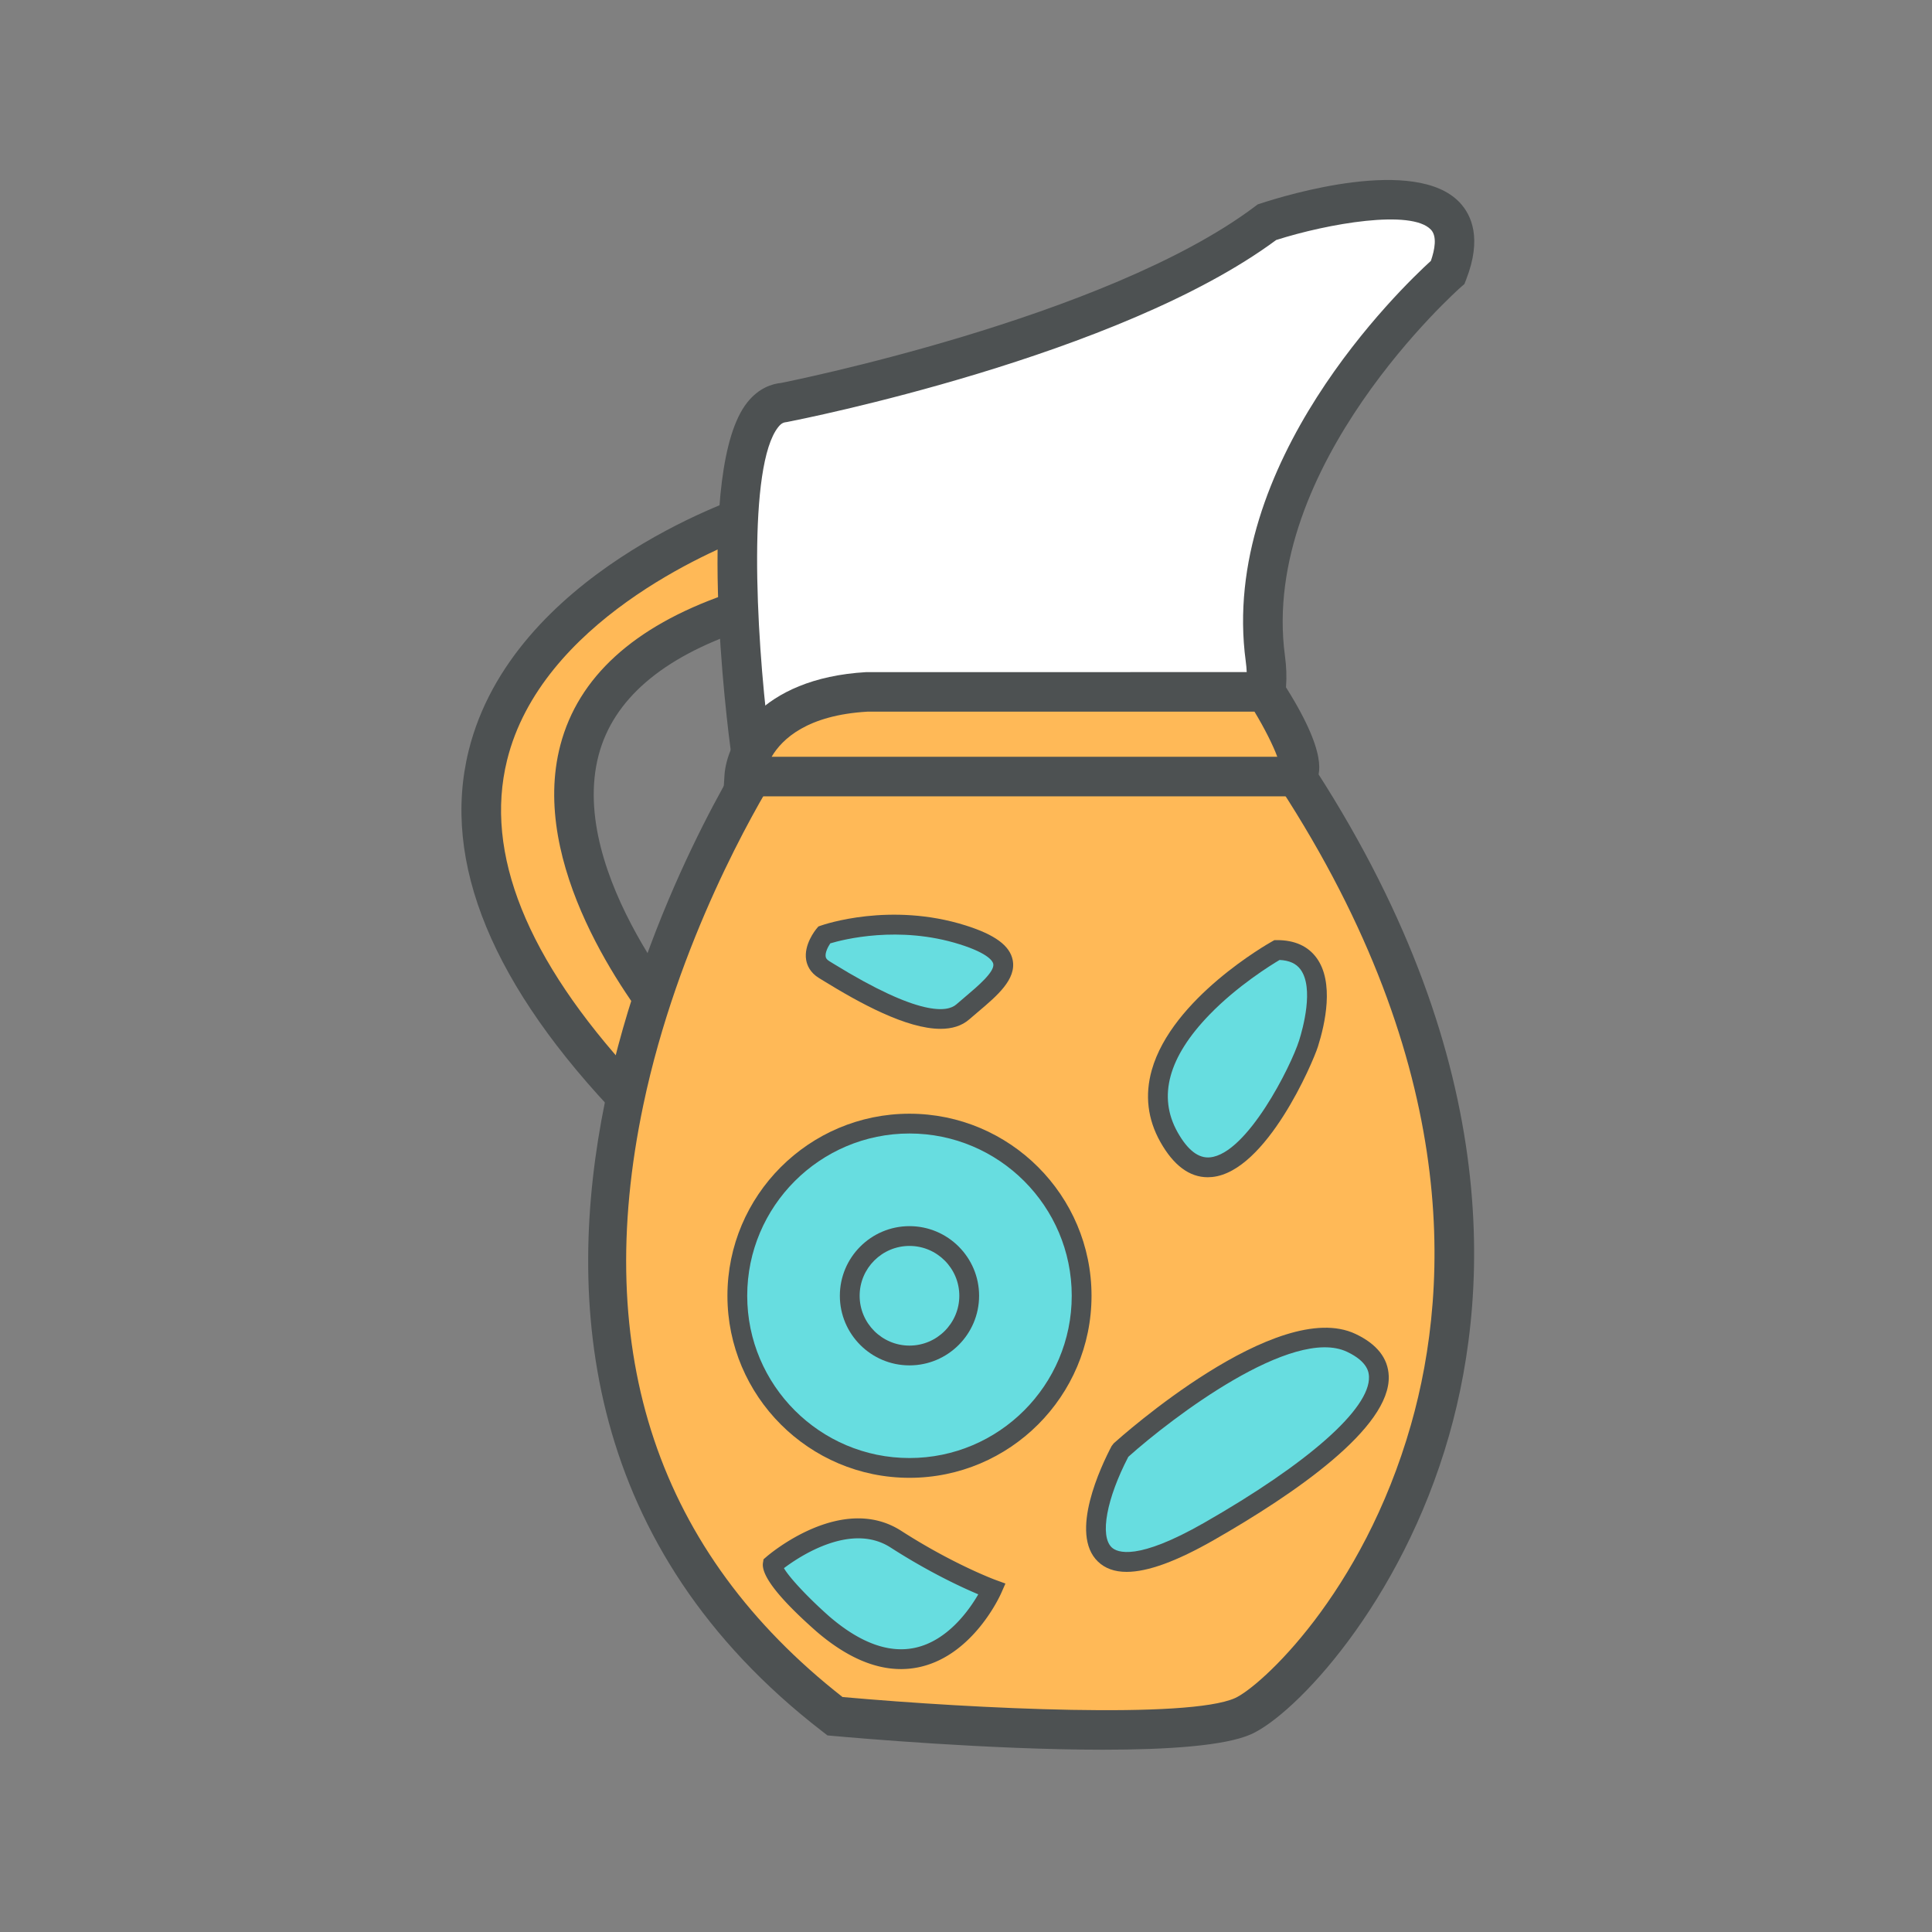
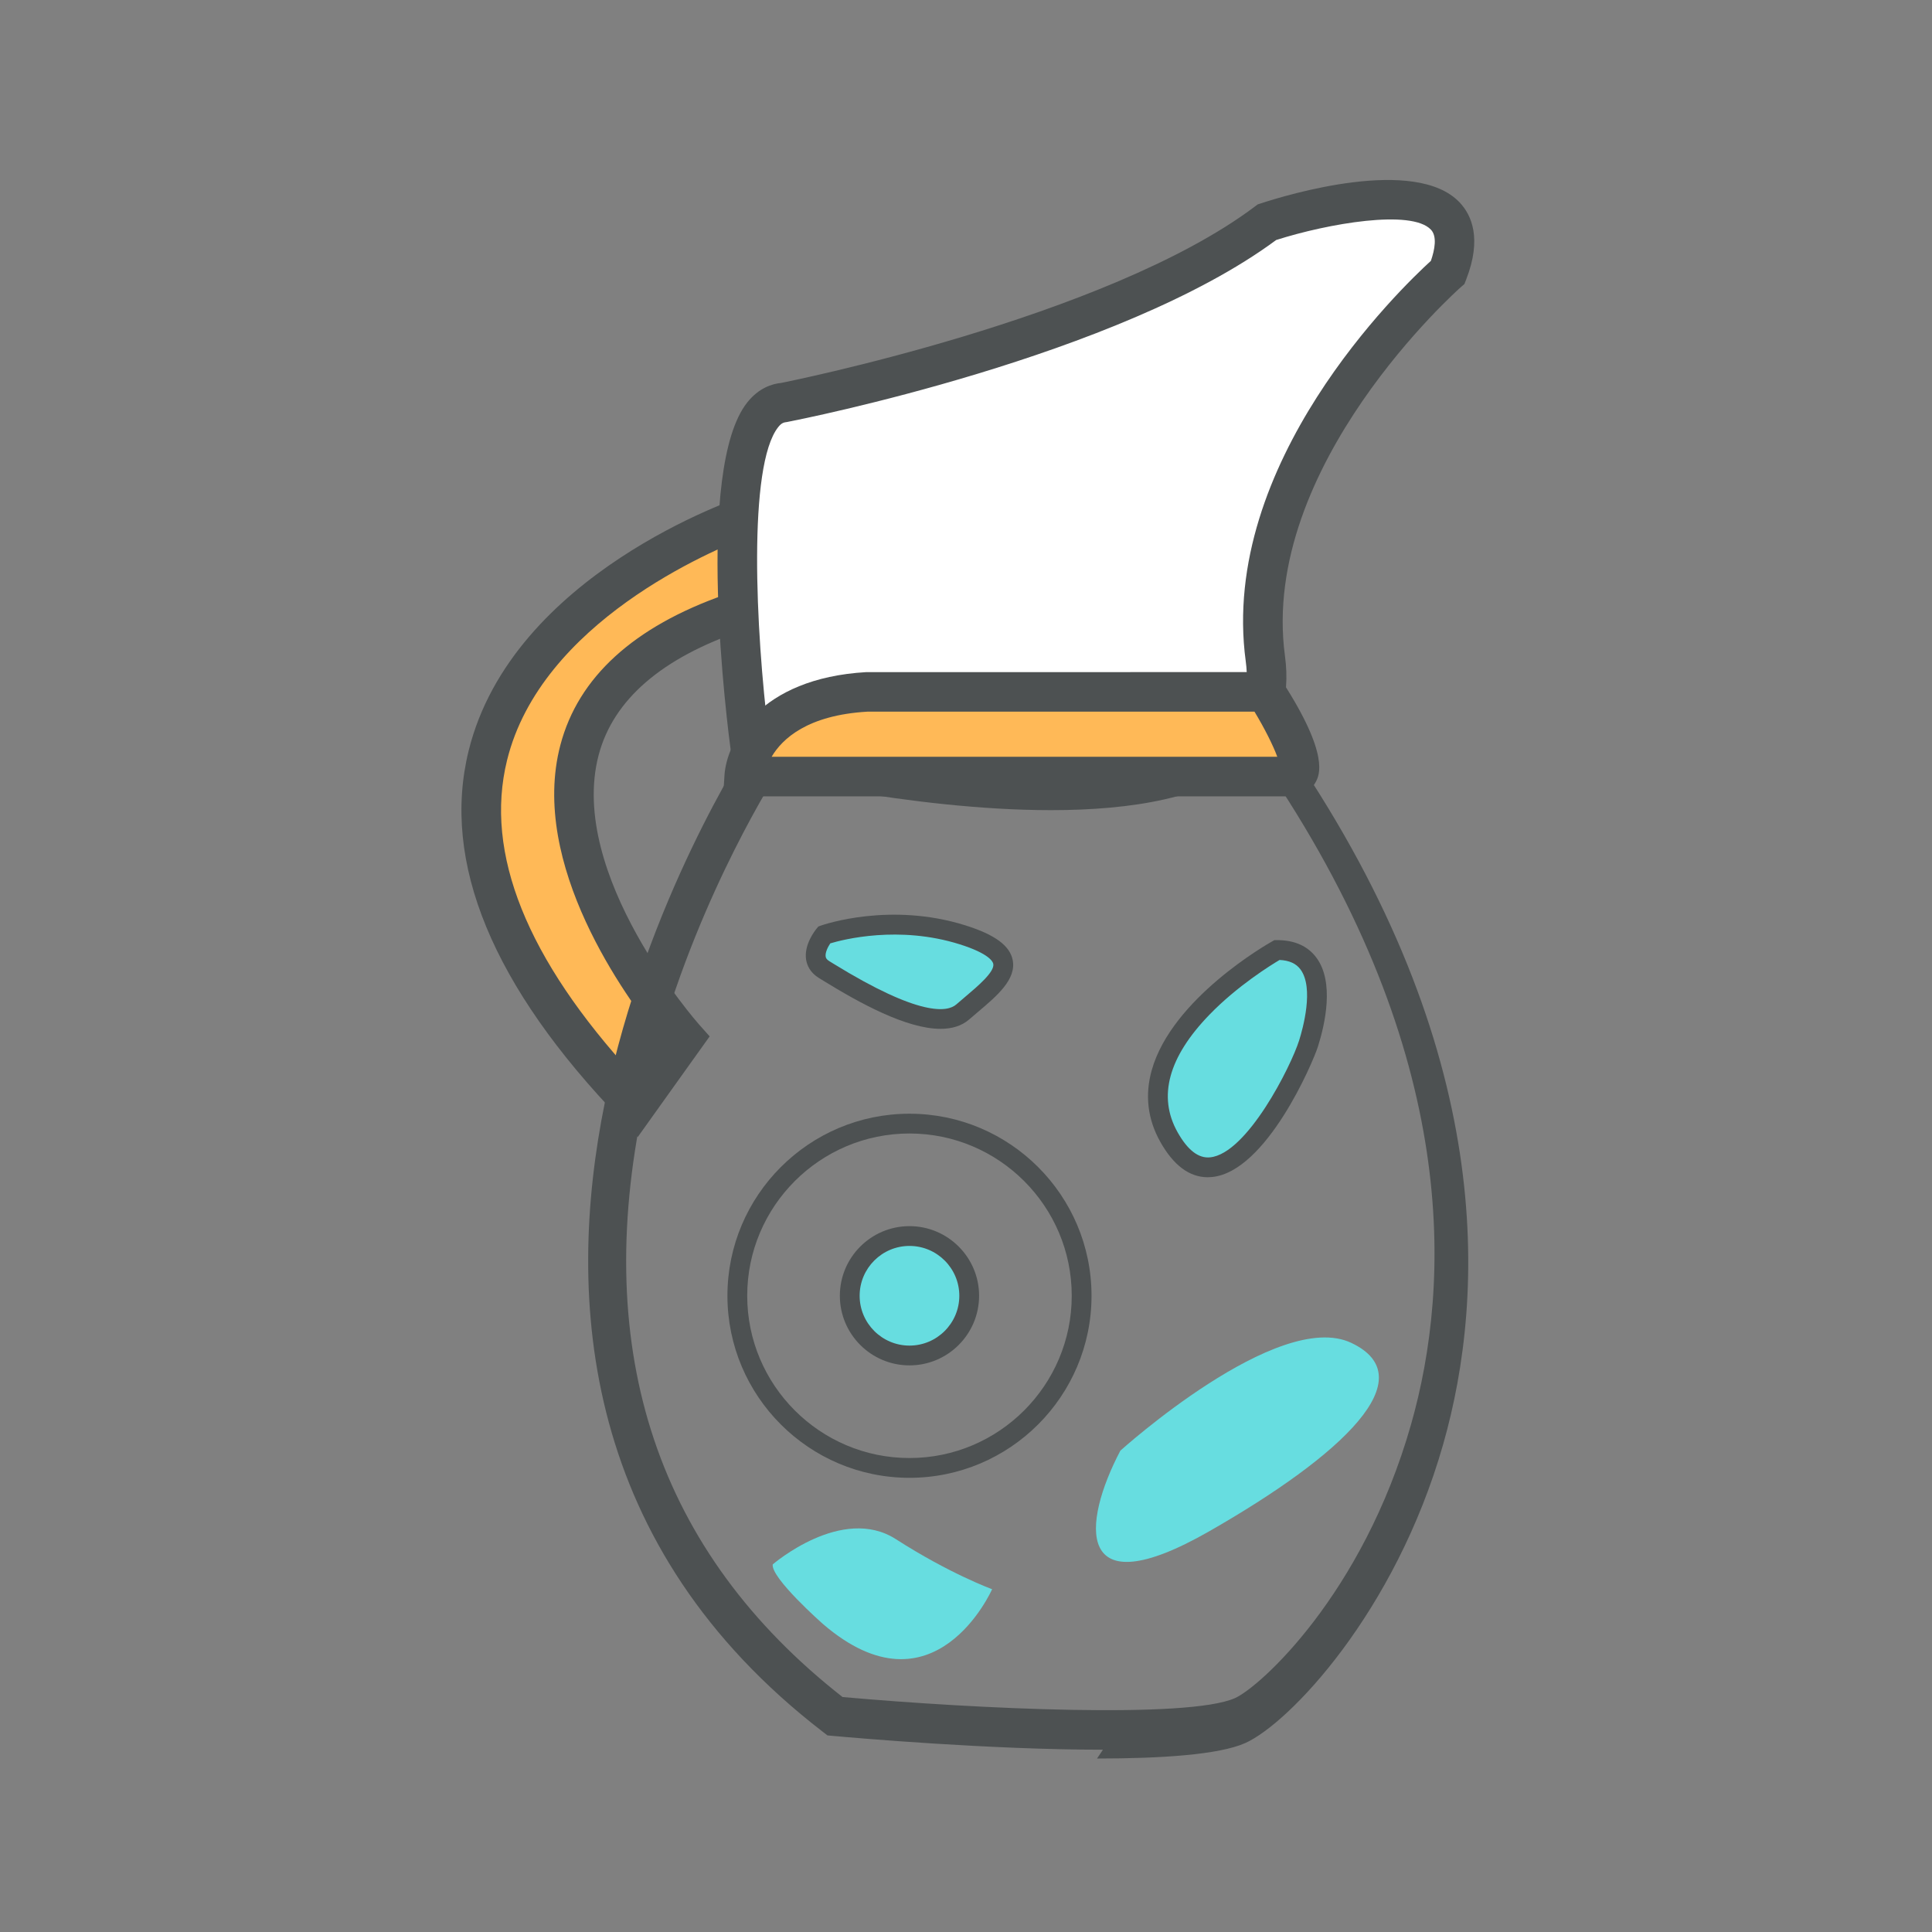
<svg xmlns="http://www.w3.org/2000/svg" width="800px" height="800px" viewBox="0 0 1024 1024" class="icon" version="1.1">
  <rect x="0" y="0" width="1024" height="1024" fill="#808080" stroke="none" />
  <path d="M398.732 272.419s-276.846 91.151-61.901 313.866l25.897-36.256s-148.471-166.296 27.63-225.86c0 0 36.862-39.906 8.374-51.75z" fill="#FFB957" />
  <path d="M338.04 602.631l-8.755-9.068c-68.291-70.76-95.5-136.614-80.877-195.735 23.158-93.59 142-133.71 147.048-135.37l3.701-1.224 3.604 1.5c11.402 4.747 15.34 12.78 16.63 18.683 4.506 20.599-16.978 45.154-21.336 49.869l-1.812 1.961-2.529 0.855c-42.972 14.536-68.68 36.773-76.417 66.09-16.748 63.494 52.552 142.061 53.254 142.85l5.581 6.257-38.094 53.331z m59.716-318.709c-20.767 7.864-110.973 45.917-129.005 119.016-12.134 49.194 10.393 105.294 66.965 166.869l13.753-19.251c-17.459-21.551-69.178-92.294-52.444-155.711 9.467-35.902 38.841-62.706 87.318-79.689 7.486-8.76 16.016-22.667 14.562-29.262-0.088-0.4-0.247-1.127-1.148-1.972z" fill="#4D5152" />
  <path d="M397.922 398.117s-24.437-180.783 17.199-184.731c0 0 174.469-33.895 256.399-95.621 0 0 121.716-39.939 95.819 26.566 0 0-111.234 97.049-96.675 204.776 16.243 120.188-272.743 49.01-272.743 49.01z" fill="#FFFFFF" />
  <path d="M557.02 429.399c-74.615 0-156.29-19.794-161.61-21.1l-6.928-1.71-0.957-7.071c-2.073-15.345-19.451-150.95 8.535-186.212 6.134-7.726 13.215-9.897 18.074-10.358 0.706-0.189 172.044-34.012 251.078-93.56l1.387-1.044 1.654-0.543c13.481-4.429 81.957-25.252 105.386-0.502 6.262 6.61 11.95 19.062 3.466 40.838l-0.932 2.396-1.94 1.695c-1.07 0.937-106.799 94.696-93.175 195.474 3.072 22.754-3.148 41.278-18.493 55.061-22.431 20.148-62.834 26.635-105.545 26.635z m-149.634-39.809c58.906 13.599 198.617 35.789 241.171-2.432 10.004-8.986 13.835-20.977 11.714-36.649-14.203-105.084 82.223-197.762 98.126-212.247 2.068-5.981 3.374-12.995 0.02-16.538-10.332-10.931-54.386-3.312-82.018 5.484-83.426 61.784-252.097 95.08-259.275 96.473-1.495 0.195-2.77 0.312-4.639 2.667-16.215 20.428-11.96 107.961-5.099 163.242z" fill="#4D5152" />
-   <path d="M405.843 399.643s-212.155 318.233 36.72 509.988c0 0 179.516 16.32 216.235 0s220.315-216.235 20.4-509.988H405.843z" fill="#FFB957" />
-   <path d="M584.572 927.382c-59.935 0-131.079-6.226-142.958-7.306l-3.036-0.276-2.416-1.863c-253.699-195.469-41.222-520.849-39.046-524.111l3.113-4.67h284.512l3.123 4.588c107.629 158.148 103.006 286.898 80.17 367.058-25.447 89.32-81.829 148.123-104.977 158.409-13.834 6.149-44.344 8.172-78.485 8.172z m-138.006-27.92c71.272 6.344 183.238 11.591 207.973 0.584 13.138-5.837 67.651-54.852 93.323-144.99 21.392-75.086 25.641-195.607-74.241-344.929H411.605c-11.356 18.371-52.378 88.797-70.596 175.348-27.74 131.775 7.773 237.397 105.556 313.988z" fill="#4D5152" />
+   <path d="M584.572 927.382c-59.935 0-131.079-6.226-142.958-7.306l-3.036-0.276-2.416-1.863c-253.699-195.469-41.222-520.849-39.046-524.111h284.512l3.123 4.588c107.629 158.148 103.006 286.898 80.17 367.058-25.447 89.32-81.829 148.123-104.977 158.409-13.834 6.149-44.344 8.172-78.485 8.172z m-138.006-27.92c71.272 6.344 183.238 11.591 207.973 0.584 13.138-5.837 67.651-54.852 93.323-144.99 21.392-75.086 25.641-195.607-74.241-344.929H411.605c-11.356 18.371-52.378 88.797-70.596 175.348-27.74 131.775 7.773 237.397 105.556 313.988z" fill="#4D5152" />
  <path d="M394.452 411.587s2.58-41.244 65.279-44.879h210.983s29.071 44.879 13.412 44.879H394.452z" fill="#FFB957" />
  <path d="M684.126 422.072H383.291l0.696-11.141c1.096-17.475 18.202-51.39 75.132-54.693l217.291-0.015 3.102 4.788c25.508 39.379 19.696 50.064 17.787 53.577-2.585 4.755-7.388 7.485-13.173 7.485zM408.979 401.1h268.005c-2.155-5.934-6.774-15.135-12.079-23.906h-205.176c-31.683 1.848-45.097 14.321-50.75 23.906z" fill="#4D5152" />
-   <path d="M482.042 686.782m-91.246 0a91.246 91.246 0 1 0 182.491 0 91.246 91.246 0 1 0-182.491 0Z" fill="#67DDE0" />
  <path d="M482.042 783.272c-53.203 0-96.488-43.285-96.488-96.493 0-53.203 43.285-96.488 96.488-96.488s96.488 43.285 96.488 96.488c0 53.208-43.286 96.493-96.488 96.493z m0-182.494c-47.422 0-86.002 38.58-86.002 86.002 0 47.422 38.58 86.007 86.002 86.007s86.002-38.585 86.002-86.007c0-47.423-38.58-86.002-86.002-86.002z" fill="#4D5152" />
  <path d="M482.042 686.782m-31.656 0a31.656 31.656 0 1 0 63.313 0 31.656 31.656 0 1 0-63.313 0Z" fill="#67DDE0" />
  <path d="M482.042 723.68c-20.347 0-36.901-16.553-36.901-36.901 0-20.342 16.553-36.896 36.901-36.896 20.348 0 36.901 16.553 36.901 36.896-0.001 20.348-16.554 36.901-36.901 36.901z m0-63.31c-14.567 0-26.414 11.847-26.414 26.409 0 14.567 11.847 26.414 26.414 26.414 14.567 0 26.414-11.847 26.414-26.414 0-14.561-11.847-26.409-26.414-26.409z" fill="#4D5152" />
  <path d="M436.864 495.521s34.679-12.24 73.438 0 16.32 26.52 0 40.799c-16.32 14.28-63.238-16.205-73.438-22.382s0-18.417 0-18.417z" fill="#67DDE0" />
  <path d="M498.503 545.302c-18.125 0-43.024-13.748-62.127-25.513l-2.232-1.367c-4.829-2.923-6.4-6.861-6.866-9.641-1.346-8.054 4.844-15.765 5.556-16.615l0.927-1.111 1.357-0.481c1.485-0.522 36.793-12.683 76.76-0.051 15.442 4.875 23.343 10.685 24.863 18.284 2.058 10.255-8.31 19.01-18.335 27.484-1.567 1.326-3.138 2.652-4.655 3.978-4.044 3.539-9.282 5.033-15.247 5.033z m-58.435-45.303c-1.27 1.904-2.805 4.946-2.442 7.061 0.108 0.63 0.425 1.469 1.951 2.391l2.299 1.408c45.718 28.16 60.329 25.58 64.974 21.515 1.561-1.362 3.174-2.729 4.788-4.091 6.61-5.586 15.662-13.236 14.823-17.418-0.235-1.188-2.222-5.443-17.736-10.347-32.309-10.184-61.851-2.555-68.656-0.517z" fill="#4D5152" />
  <path d="M676.839 503.524s-85.916 48.123-57.277 99.132 69.211-34.458 73.984-49.565c4.772-15.108 11.931-49.566-16.707-49.566z" fill="#67DDE0" />
  <path d="M640.114 623.962c-9.692 0-18.135-6.293-25.124-18.739-6.738-11.996-8.264-24.791-4.537-38.032 10.731-38.135 61.661-67.032 63.827-68.24l1.193-0.671h1.367c9.334 0 16.374 3.154 20.936 9.38 9.498 12.954 4.557 35.016 0.768 47.008-2.713 8.597-27.305 66.213-56.055 69.172-0.798 0.082-1.592 0.123-2.375 0.123z m38.089-115.167c-4.711 2.79-22.334 13.707-37.121 28.96-21.827 22.513-27.53 43.484-16.947 62.337 5.315 9.467 11.074 13.968 17.28 13.318 19.609-2.022 42.793-48.17 47.136-61.902 2.002-6.344 7.982-27.812 0.768-37.648-2.309-3.159-5.954-4.818-11.115-5.064z" fill="#4D5152" />
  <path d="M593.821 768.874s83.638-75.478 122.397-57.118-4.08 59.159-75.479 99.958-67.317-4.08-46.919-42.839z" fill="#67DDE0" />
-   <path d="M597.136 833.126c-6.4 0-11.458-1.828-15.232-5.474-15.345-14.828 1.695-50.607 7.281-61.22l1.126-1.449c3.527-3.179 86.724-77.595 128.151-57.964 11.315 5.356 17.239 12.857 17.598 22.278 1.06 27.484-49.839 62.465-92.719 86.97-19.703 11.259-35.007 16.859-46.204 16.859z m0.896-60.985c-11.525 22.206-15.171 41.856-8.842 47.97 2.923 2.821 13.584 7.265 48.948-12.949 55.404-31.663 88.091-60.616 87.446-77.461-0.077-1.94-0.302-7.849-11.607-13.21-28.949-13.686-92.797 34.934-115.945 55.65z" fill="#4D5152" />
  <path d="M409.567 829.167s36.72-31.732 65.279-13.373 50.999 26.52 50.999 26.52-30.599 69.358-89.758 18.359c0 0-27.631-24.376-26.52-31.506z" fill="#67DDE0" />
-   <path d="M477.521 884.645c-14.383 0-29.425-6.697-44.857-19.999-19.809-17.48-29.308-29.671-28.278-36.285l0.297-1.899 1.454-1.259c1.613-1.403 40.024-34.094 71.548-13.814 27.658 17.777 49.731 25.918 49.951 26l5.264 1.92-2.258 5.12c-0.589 1.336-14.72 32.707-43.044 39.097a45.811 45.811 0 0 1-10.077 1.12z m-62.014-53.49c2.805 4.931 12.883 15.729 24.049 25.585 16.359 14.101 31.76 19.686 45.687 16.563 17.173-3.845 28.504-20.05 33.26-28.278-8.489-3.573-25.851-11.556-46.491-24.822-20.931-13.461-48.19 4.679-56.505 10.951z" fill="#4D5152" />
</svg>